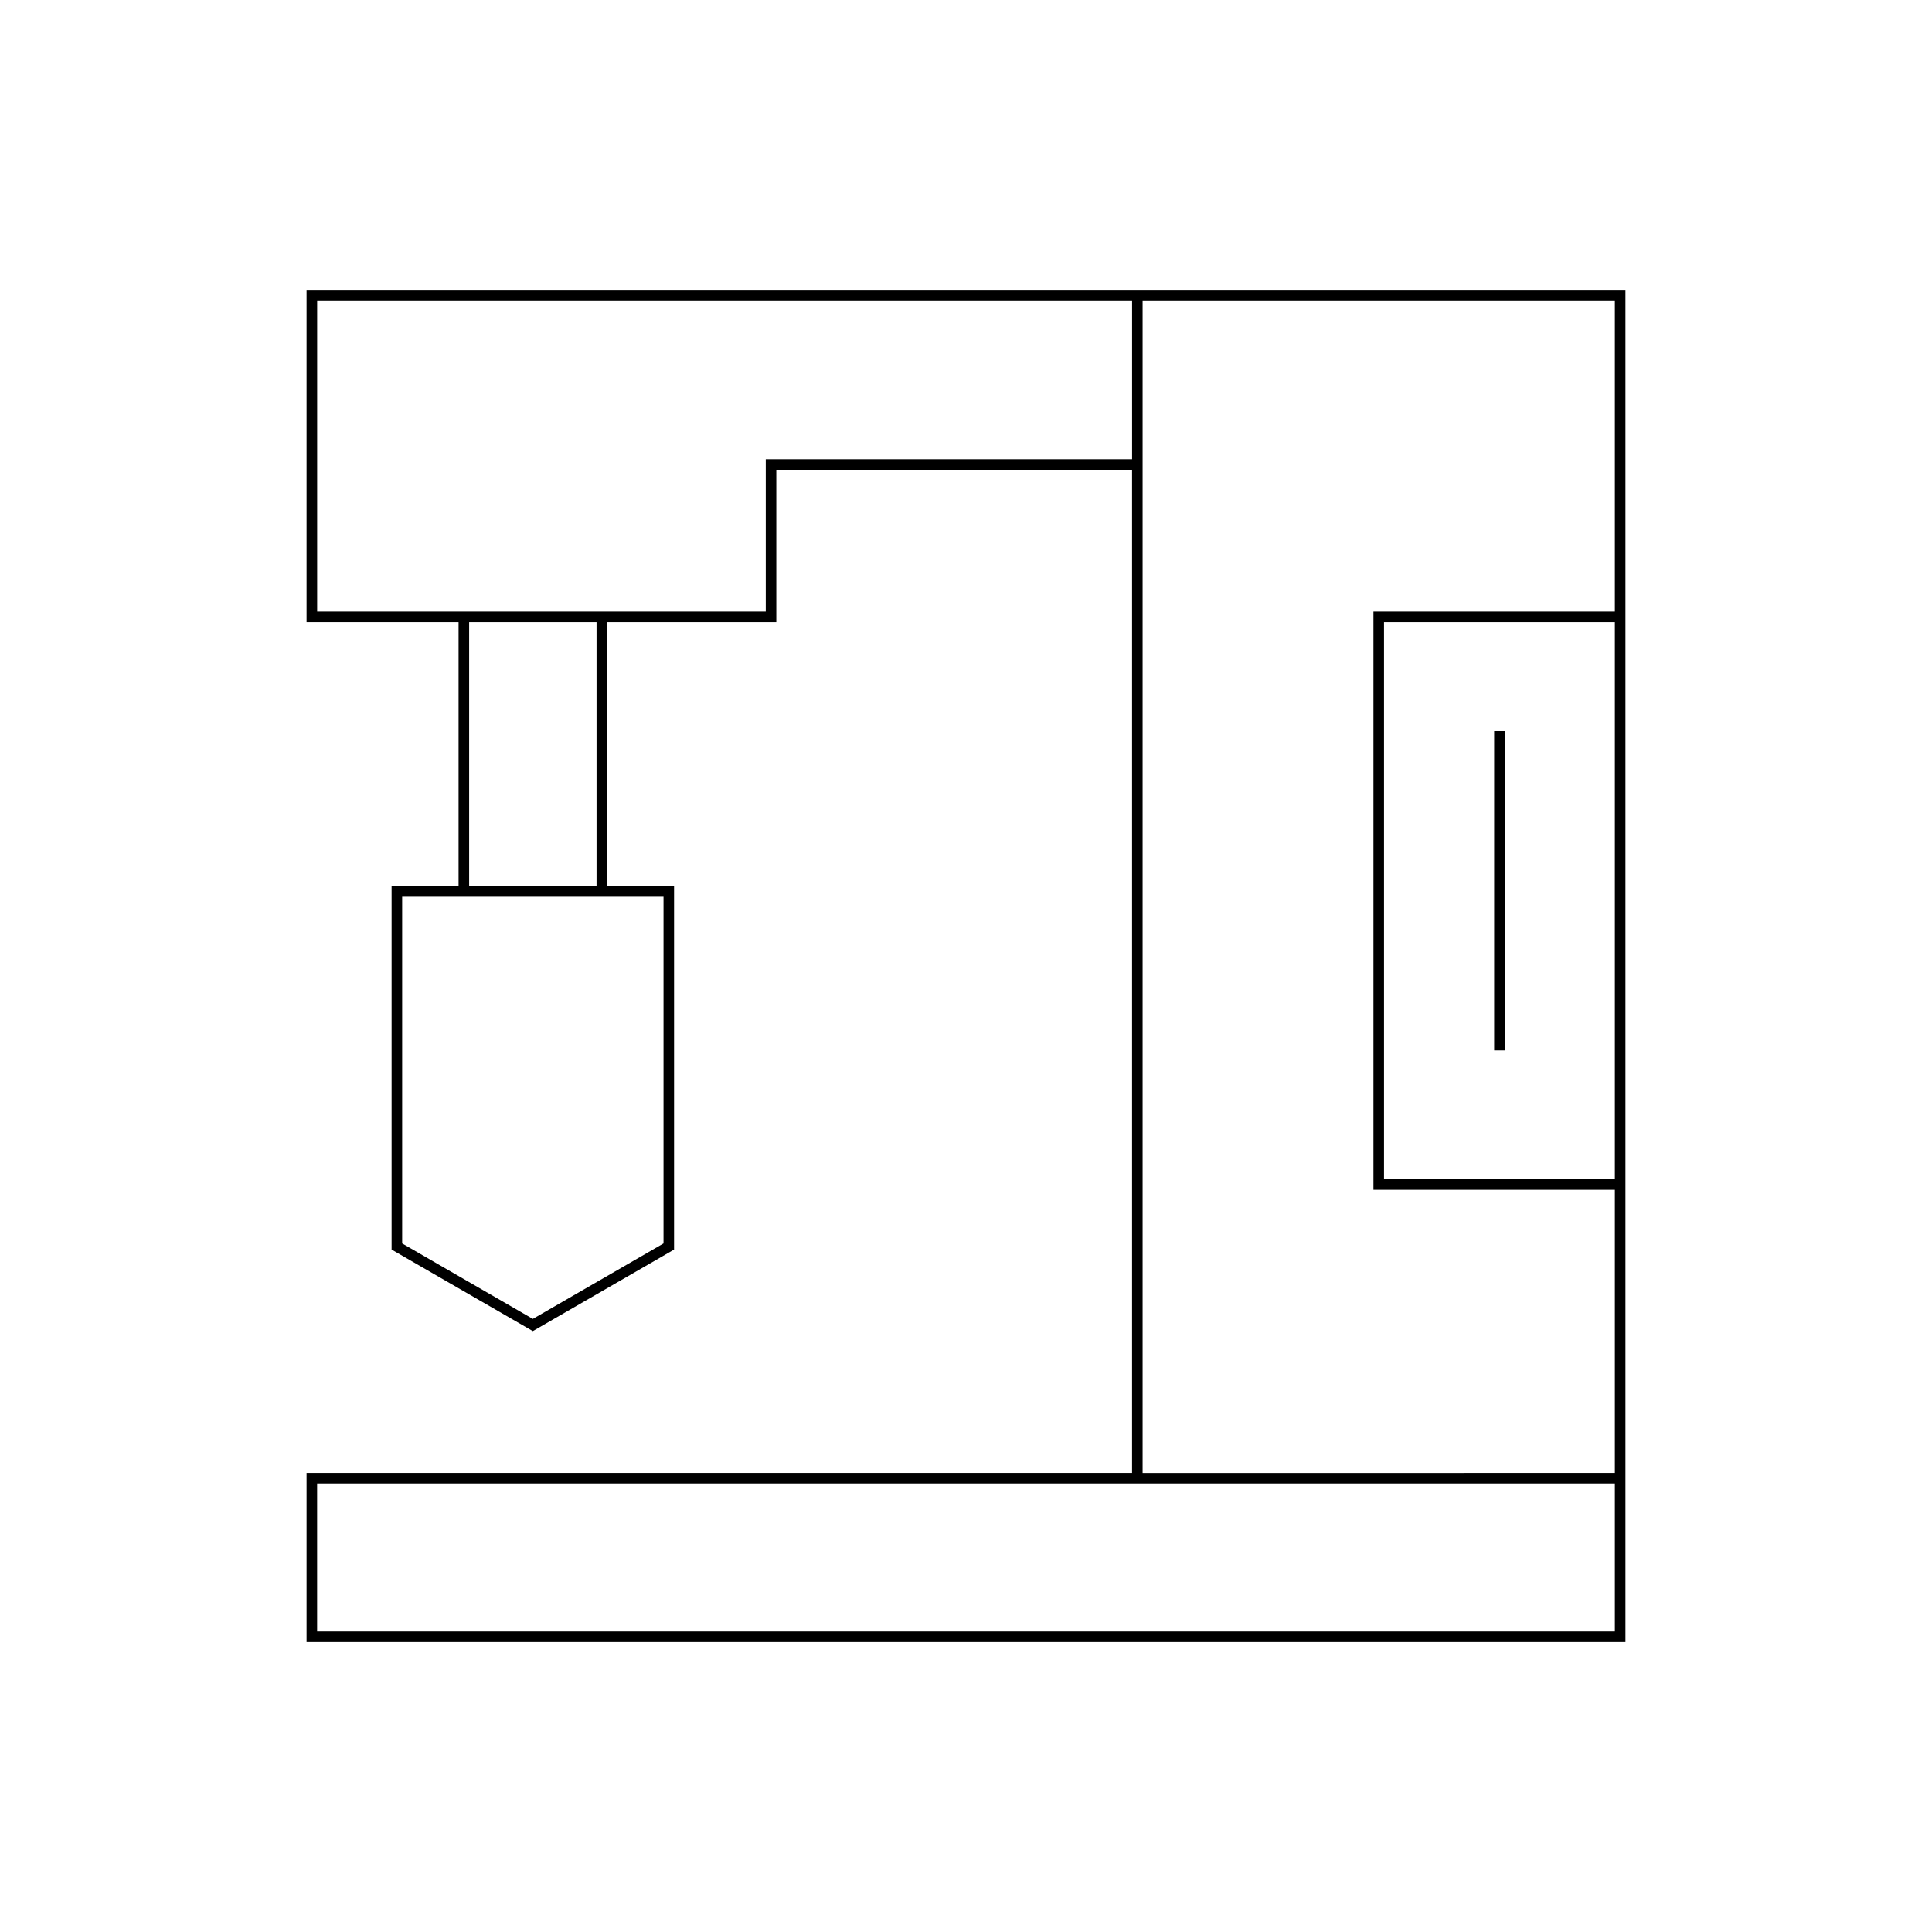
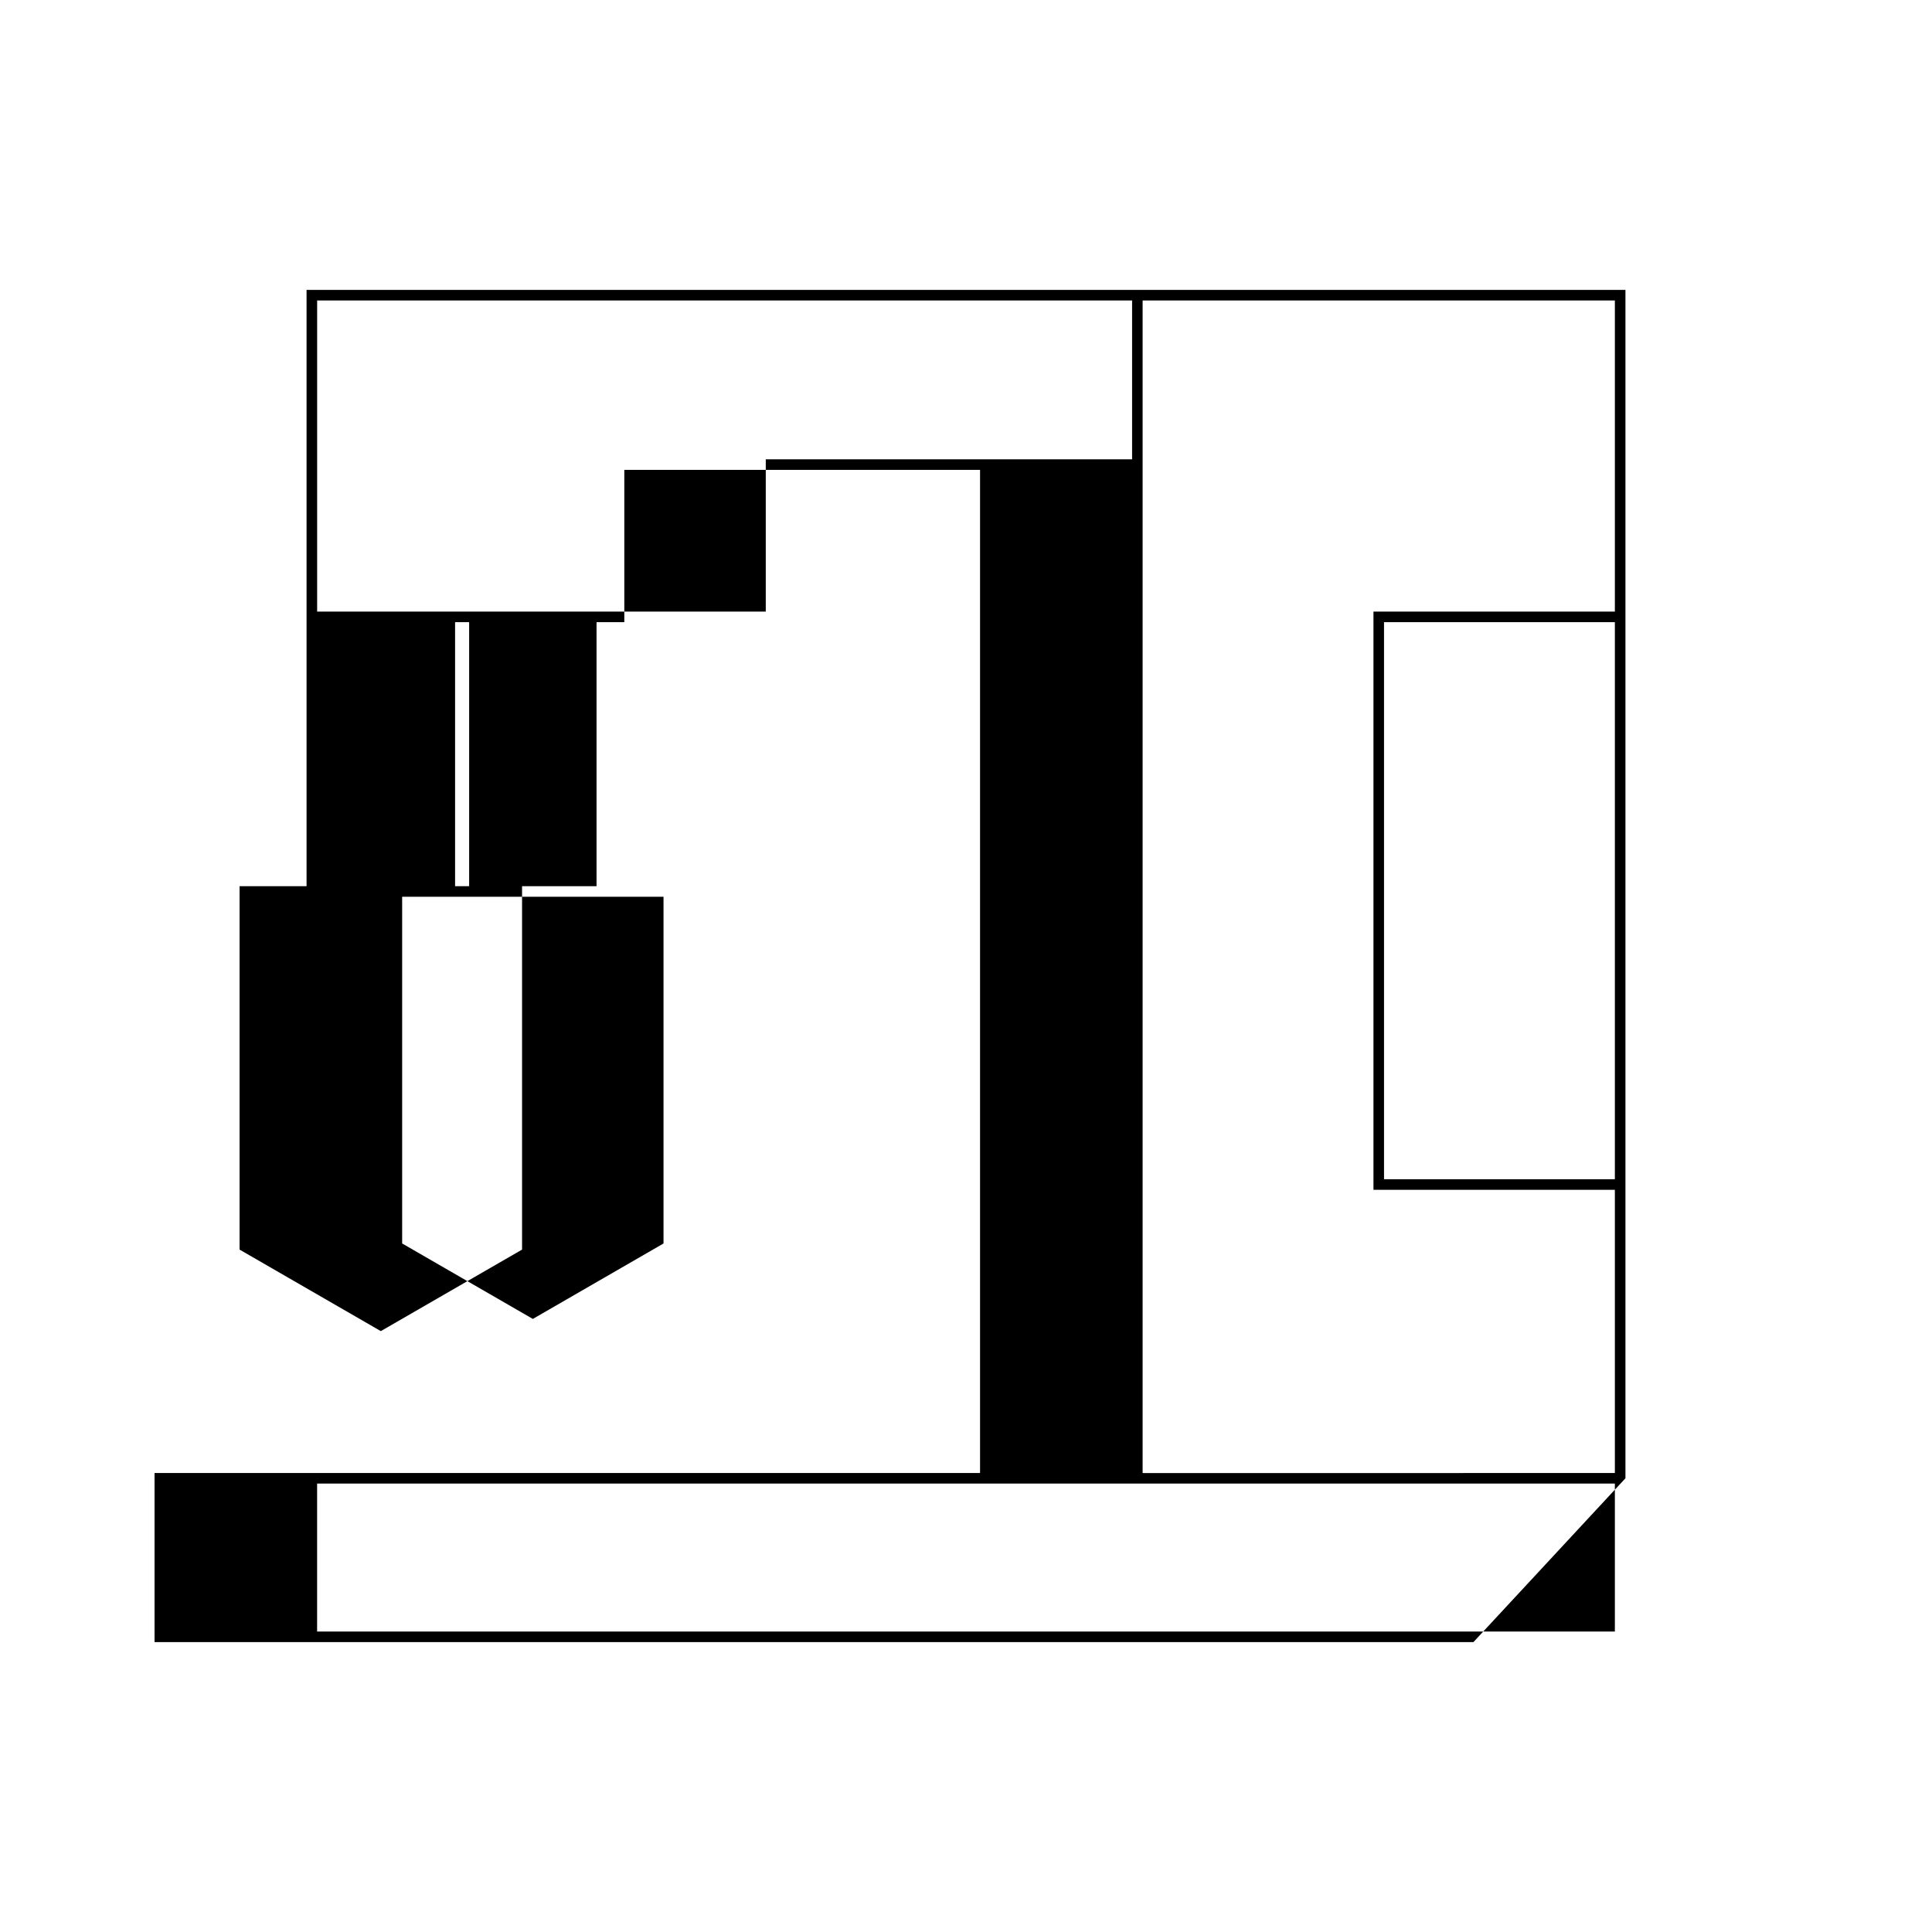
<svg xmlns="http://www.w3.org/2000/svg" fill="#000000" width="800px" height="800px" version="1.1" viewBox="144 144 512 512">
  <g>
-     <path d="m574.76 535.76v-314.93h-349.52v88.051h40.285v69.973h-17.75v96.301l37.43 21.605 37.43-21.605v-96.301h-17.75v-69.973h44.848v-40.363h94.277v265.84l-218.77 0.004v44.809h349.52zm-254.92-154.11v91.883l-34.633 19.996-34.633-19.996v-91.883zm-51.512-2.797v-69.973h33.762v69.973zm78.609-113.13v40.359h-118.89v-82.453h215.97v42.09zm225.02 310.65h-343.92v-39.211h343.92zm0-119.86h-61.176v-147.63h61.176zm0-150.43h-63.977v153.23h63.977v75.055l-125.15 0.004v-310.74h125.15z" />
-     <path d="m539.97 337.74h2.801v84.633h-2.801z" />
+     <path d="m574.76 535.76v-314.93h-349.52v88.051v69.973h-17.75v96.301l37.43 21.605 37.43-21.605v-96.301h-17.75v-69.973h44.848v-40.363h94.277v265.84l-218.77 0.004v44.809h349.52zm-254.92-154.11v91.883l-34.633 19.996-34.633-19.996v-91.883zm-51.512-2.797v-69.973h33.762v69.973zm78.609-113.13v40.359h-118.89v-82.453h215.97v42.09zm225.02 310.65h-343.92v-39.211h343.92zm0-119.86h-61.176v-147.63h61.176zm0-150.43h-63.977v153.23h63.977v75.055l-125.15 0.004v-310.74h125.15z" />
  </g>
</svg>